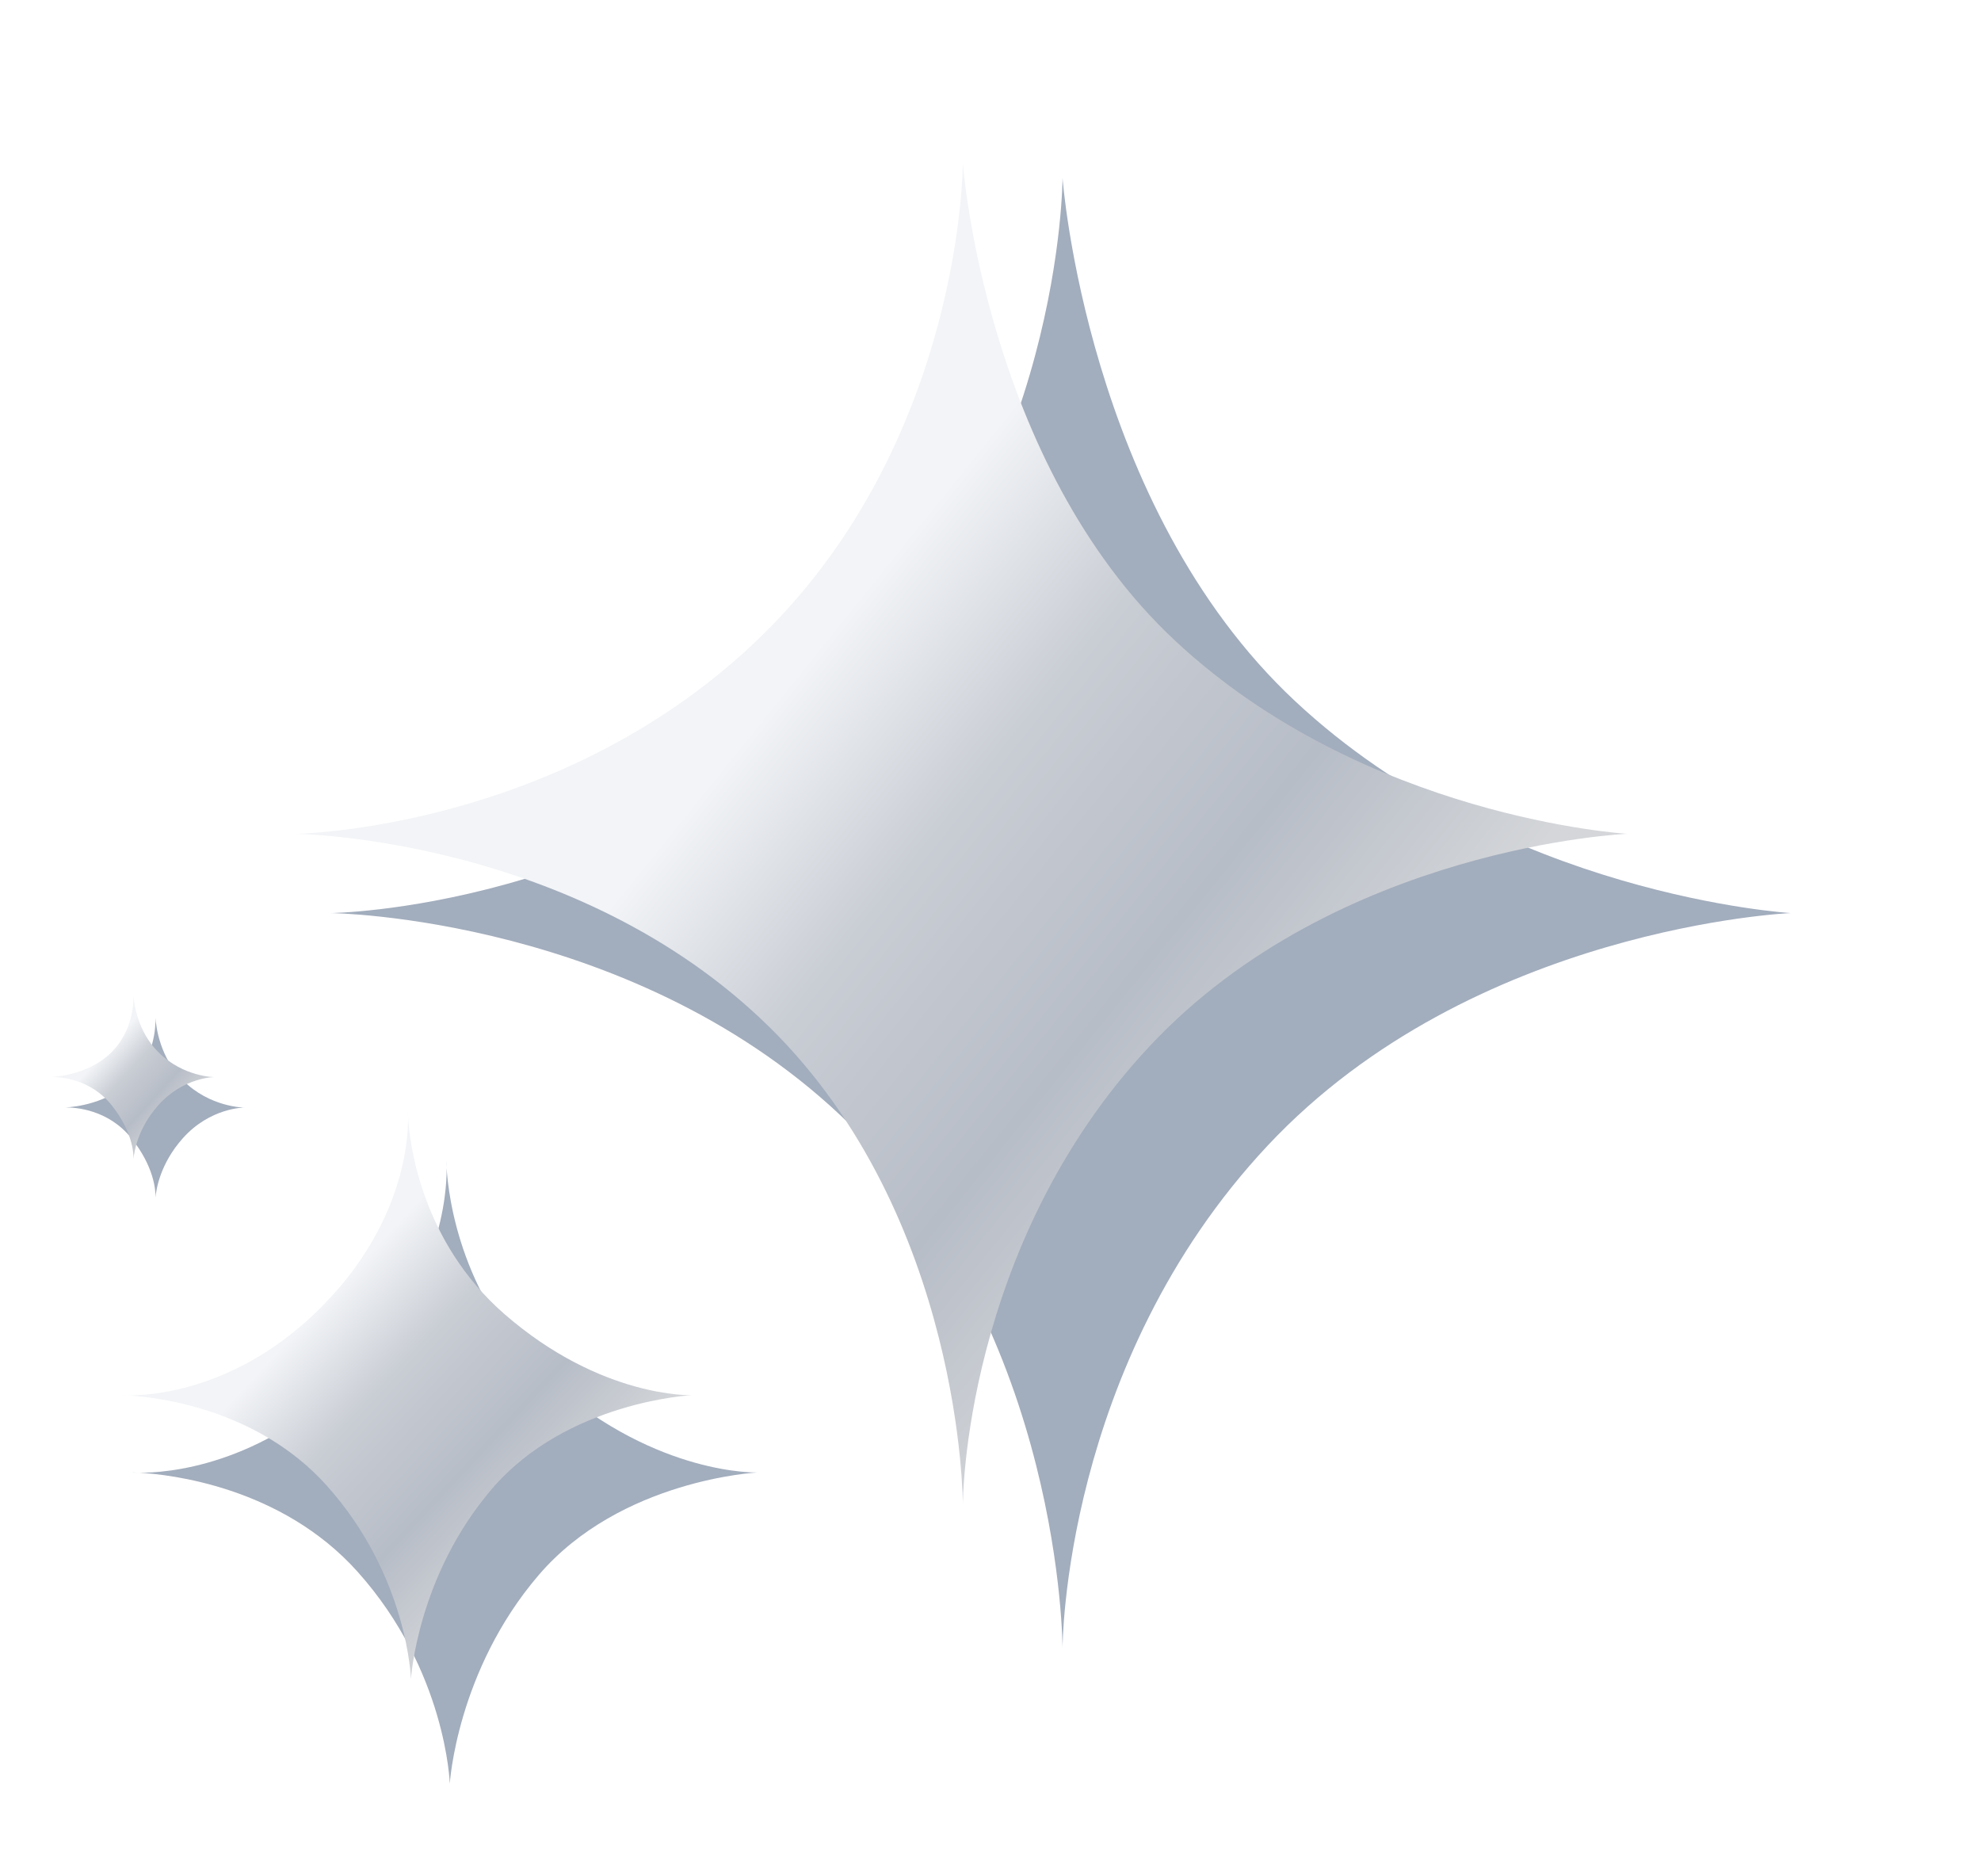
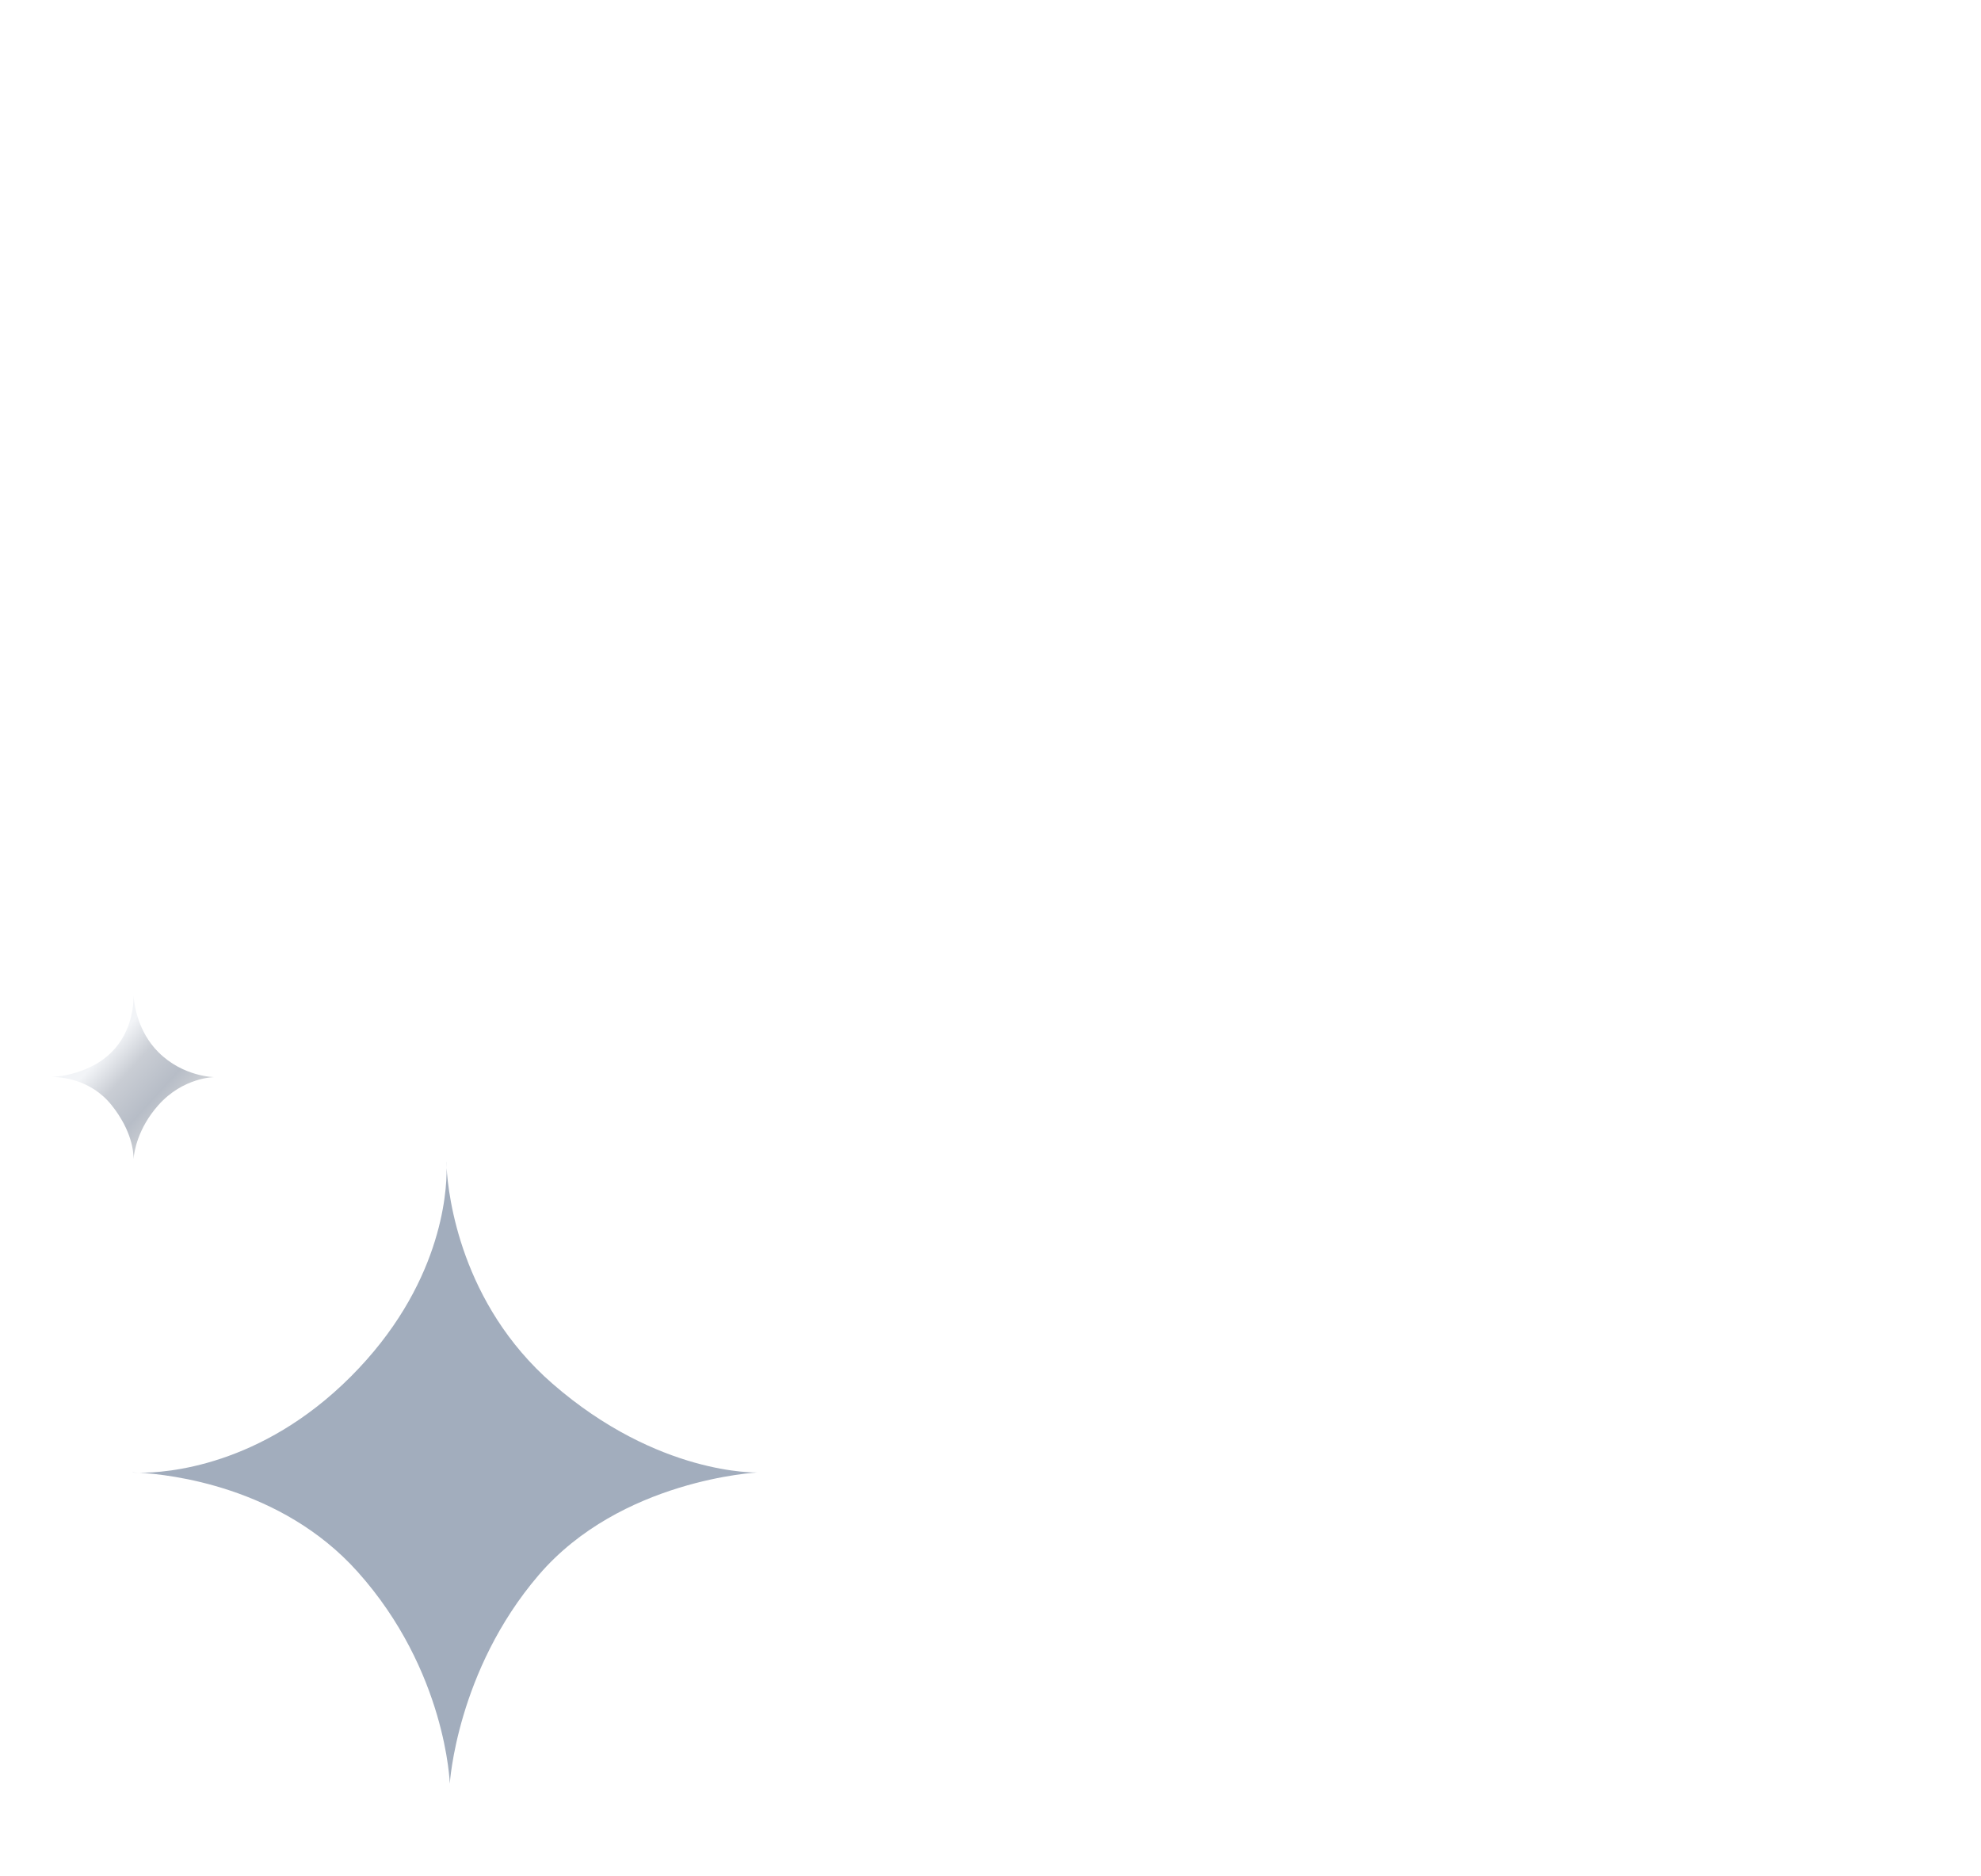
<svg xmlns="http://www.w3.org/2000/svg" width="113" height="107" viewBox="0 0 113 107" fill="none">
  <g filter="url(#filter0_f_1079_58)">
-     <path d="M3.746 63.158C3.651 63.164 3.599 63.164 3.599 63.164C3.599 63.164 3.651 63.159 3.746 63.158C4.283 63.129 6.173 62.93 7.499 61.603C8.799 60.303 8.88 58.597 8.871 58.064C8.864 57.958 8.864 57.898 8.864 57.898C8.864 57.898 8.869 57.958 8.871 58.064C8.907 58.597 9.124 60.303 10.424 61.603C11.984 63.164 13.934 63.164 13.934 63.164C13.934 63.164 11.984 63.164 10.424 64.919C9.128 66.377 8.909 67.835 8.872 68.287C8.87 68.379 8.864 68.429 8.864 68.429C8.864 68.429 8.864 68.379 8.872 68.287C8.878 67.86 8.781 66.521 7.499 64.919C6.173 63.261 4.283 63.153 3.746 63.158Z" fill="#A2ADBD" />
-   </g>
+     </g>
  <g filter="url(#filter1_f_1079_58)">
    <path d="M25.477 66.613C25.462 66.365 25.462 66.229 25.462 66.229C25.462 66.229 25.475 66.364 25.477 66.613C25.573 68.196 26.281 74.352 31.508 78.905C37.553 84.17 43.209 83.975 43.209 83.975C43.209 83.975 35.408 84.365 30.728 89.826C26.047 95.286 25.657 101.722 25.657 101.722C25.657 101.722 25.462 95.286 20.392 89.631C16.027 84.762 9.639 84.085 7.946 83.991C7.671 83.989 7.521 83.975 7.521 83.975C7.521 83.975 7.672 83.975 7.946 83.991C9.474 84 14.878 83.639 20.002 78.515C25.159 73.358 25.491 68.059 25.477 66.613Z" fill="#A2ADBD" />
  </g>
-   <path d="M23.278 63.733C23.265 63.507 23.265 63.383 23.265 63.383C23.265 63.383 23.276 63.506 23.278 63.733C23.366 65.177 24.011 70.792 28.778 74.944C34.292 79.746 39.45 79.568 39.45 79.568C39.45 79.568 32.336 79.924 28.067 84.904C23.798 89.885 23.442 95.754 23.442 95.754C23.442 95.754 23.265 89.885 18.64 84.726C14.659 80.286 8.832 79.668 7.288 79.582C7.037 79.581 6.901 79.568 6.901 79.568C6.901 79.568 7.039 79.568 7.288 79.582C8.682 79.591 13.611 79.261 18.284 74.588C22.988 69.885 23.291 65.052 23.278 63.733Z" fill="url(#paint0_linear_1079_58)" />
  <path d="M2.942 61.422C2.856 61.427 2.808 61.427 2.808 61.427C2.808 61.427 2.856 61.423 2.942 61.422C3.432 61.395 5.155 61.213 6.365 60.004C7.551 58.818 7.625 57.262 7.617 56.776C7.61 56.679 7.61 56.624 7.61 56.624C7.61 56.624 7.615 56.679 7.617 56.776C7.649 57.262 7.847 58.818 9.033 60.004C10.456 61.427 12.234 61.427 12.234 61.427C12.234 61.427 10.456 61.427 9.033 63.027C7.851 64.358 7.651 65.688 7.617 66.099C7.616 66.184 7.61 66.229 7.61 66.229C7.61 66.229 7.61 66.183 7.617 66.099C7.622 65.71 7.534 64.489 6.365 63.027C5.155 61.516 3.432 61.417 2.942 61.422Z" fill="url(#paint1_linear_1079_58)" />
  <g filter="url(#filter2_f_1079_58)">
-     <path d="M48.518 64.163C60.609 76.058 60.609 94 60.609 94C60.609 94 60.609 77.814 72.31 65.333C84.01 52.852 102.147 52.072 102.147 52.072C102.147 52.072 85.766 51.097 73.87 39.981C61.974 28.865 60.609 10.144 60.609 10.144C60.609 10.144 60.609 27.305 48.128 39.591C35.647 51.877 18.875 52.072 18.875 52.072C18.875 52.072 36.427 52.267 48.518 64.163Z" fill="#A2ADBD" />
-   </g>
-   <path d="M43.895 58.58C54.923 69.429 54.923 85.793 54.923 85.793C54.923 85.793 54.923 71.03 65.594 59.647C76.266 48.264 92.808 47.552 92.808 47.552C92.808 47.552 77.867 46.663 67.017 36.525C56.168 26.386 54.923 9.311 54.923 9.311C54.923 9.311 54.923 24.963 43.539 36.169C32.156 47.374 16.86 47.552 16.86 47.552C16.86 47.552 32.868 47.73 43.895 58.58Z" fill="url(#paint2_linear_1079_58)" />
+     </g>
  <defs>
    <filter id="filter0_f_1079_58" x="0.599" y="54.898" width="16.336" height="16.531" filterUnits="userSpaceOnUse" color-interpolation-filters="sRGB">
      <feFlood flood-opacity="0" result="BackgroundImageFix" />
      <feBlend mode="normal" in="SourceGraphic" in2="BackgroundImageFix" result="shape" />
      <feGaussianBlur stdDeviation="1.5" result="effect1_foregroundBlur_1079_58" />
    </filter>
    <filter id="filter1_f_1079_58" x="2.521" y="61.229" width="45.688" height="45.493" filterUnits="userSpaceOnUse" color-interpolation-filters="sRGB">
      <feFlood flood-opacity="0" result="BackgroundImageFix" />
      <feBlend mode="normal" in="SourceGraphic" in2="BackgroundImageFix" result="shape" />
      <feGaussianBlur stdDeviation="2.5" result="effect1_foregroundBlur_1079_58" />
    </filter>
    <filter id="filter2_f_1079_58" x="8.876" y="0.144" width="103.271" height="103.856" filterUnits="userSpaceOnUse" color-interpolation-filters="sRGB">
      <feFlood flood-opacity="0" result="BackgroundImageFix" />
      <feBlend mode="normal" in="SourceGraphic" in2="BackgroundImageFix" result="shape" />
      <feGaussianBlur stdDeviation="5" result="effect1_foregroundBlur_1079_58" />
    </filter>
    <linearGradient id="paint0_linear_1079_58" x1="15.872" y1="75.308" x2="32.266" y2="90.597" gradientUnits="userSpaceOnUse">
      <stop offset="0.053" stop-color="#F2F4F7" />
      <stop offset="0.308" stop-color="#C9CDD4" />
      <stop offset="0.606" stop-color="#B7BDC7" />
      <stop offset="0.894" stop-color="#D4D6D9" />
    </linearGradient>
    <linearGradient id="paint1_linear_1079_58" x1="5.612" y1="59.839" x2="10.752" y2="64.51" gradientUnits="userSpaceOnUse">
      <stop offset="0.053" stop-color="#F2F4F7" />
      <stop offset="0.308" stop-color="#C9CDD4" />
      <stop offset="0.606" stop-color="#B7BDC7" />
      <stop offset="0.894" stop-color="#D4D6D9" />
    </linearGradient>
    <linearGradient id="paint2_linear_1079_58" x1="43.87" y1="36.499" x2="80.225" y2="65.787" gradientUnits="userSpaceOnUse">
      <stop offset="0.053" stop-color="#F2F4F7" />
      <stop offset="0.308" stop-color="#C9CDD4" />
      <stop offset="0.606" stop-color="#B7BDC7" />
      <stop offset="0.894" stop-color="#D4D6D9" />
    </linearGradient>
  </defs>
</svg>